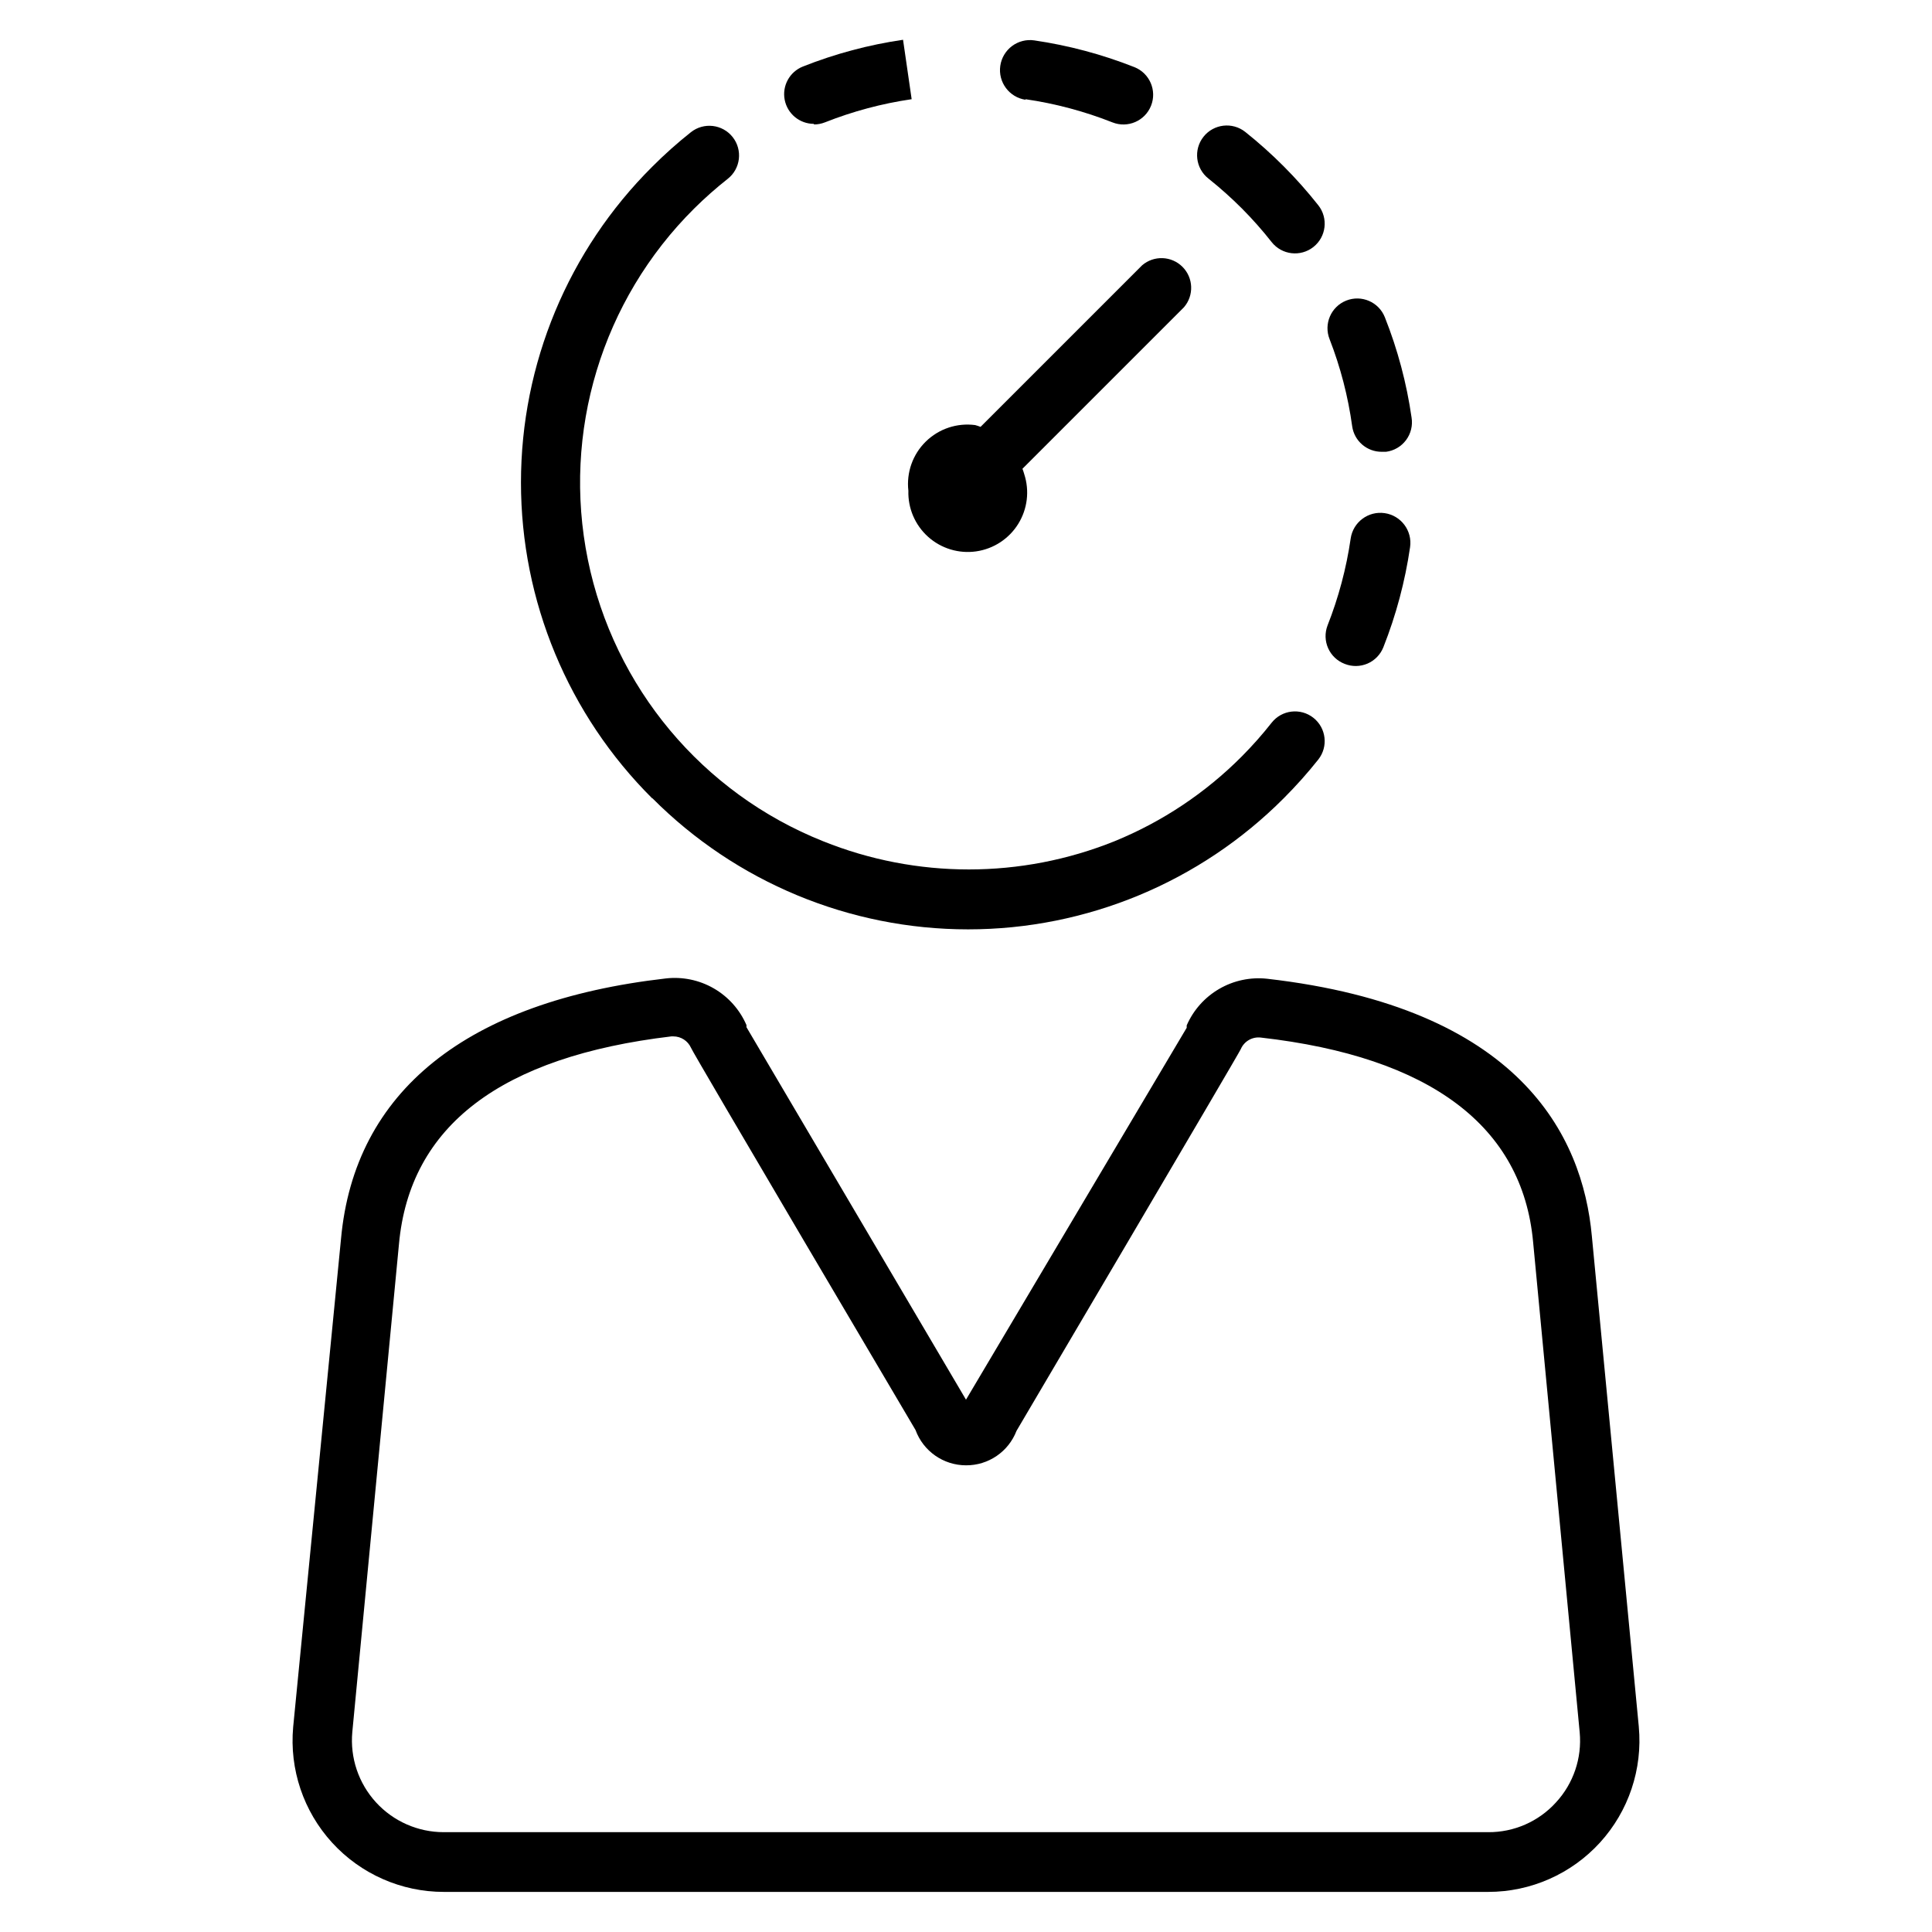
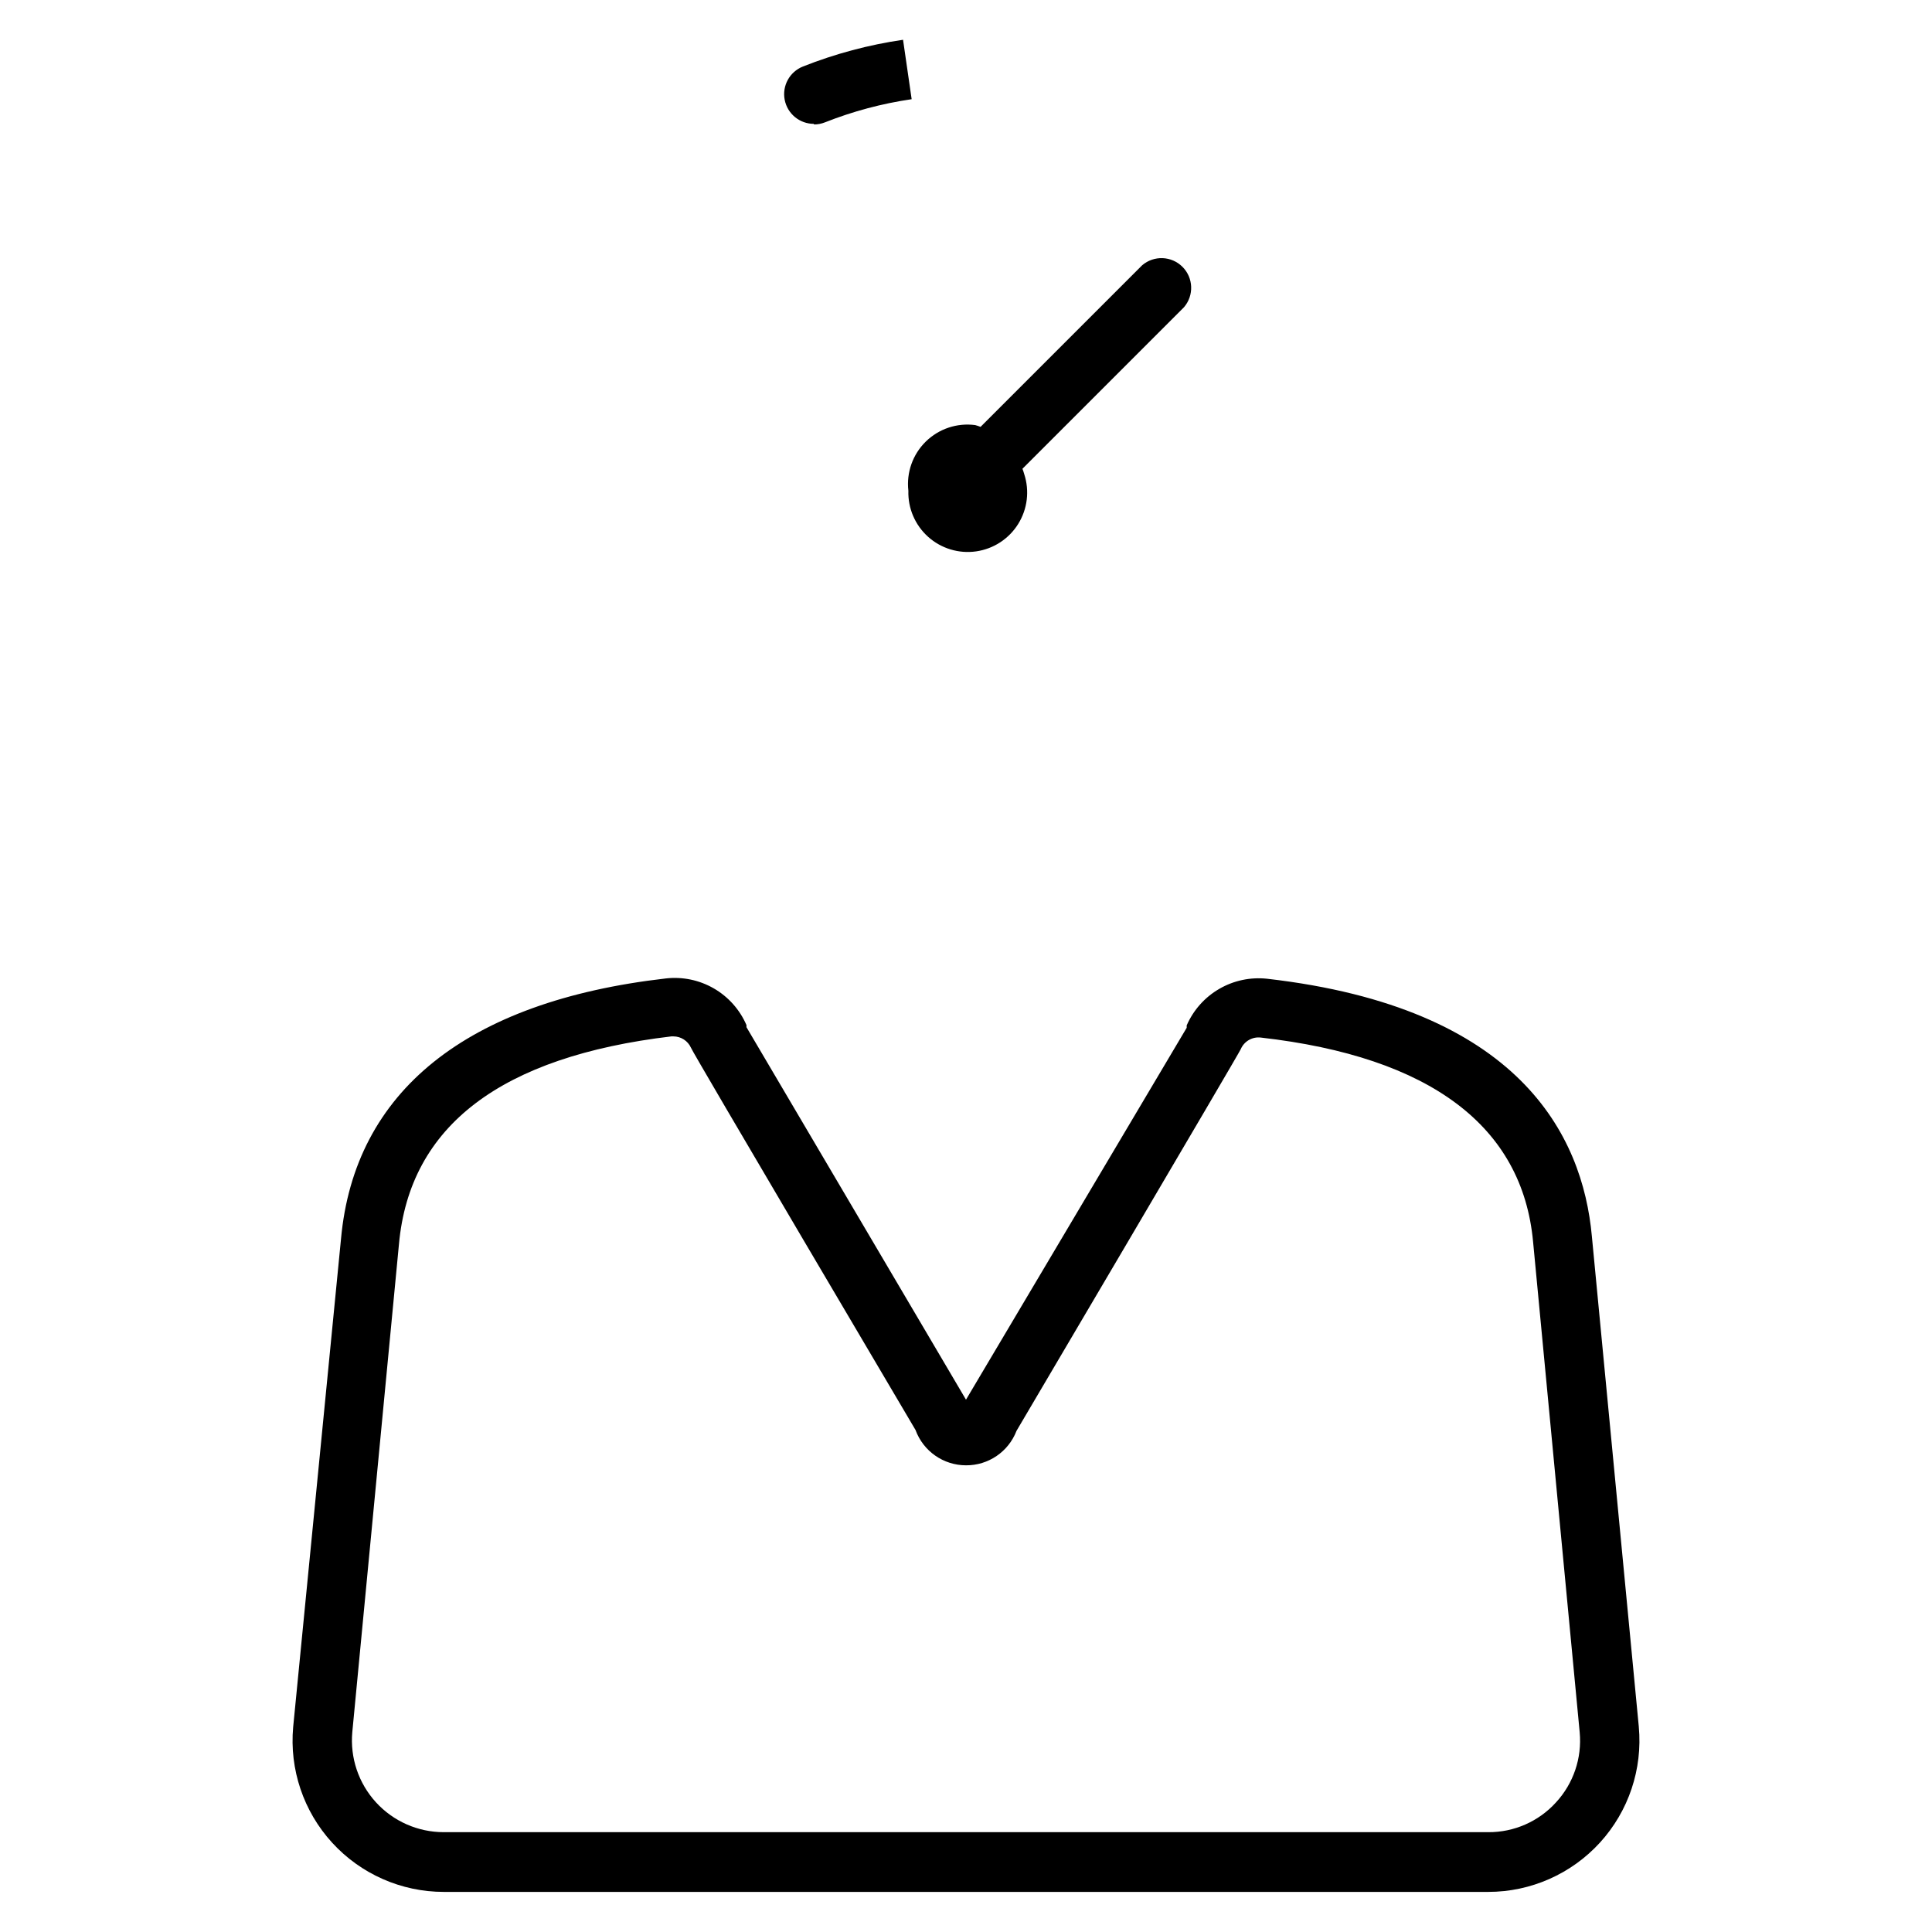
<svg xmlns="http://www.w3.org/2000/svg" fill="#000000" width="800px" height="800px" version="1.1" viewBox="144 144 512 512">
  <g>
    <path d="m578.3 601.6-12.438-129.97c-2.441-26.922-19.363-60.613-86.043-68.25-4.41-0.484-8.859 0.453-12.695 2.676-3.84 2.223-6.867 5.617-8.637 9.684v0.629l-58.488 98.559-58.176-98.715v-0.551c-1.766-4.09-4.801-7.5-8.66-9.727-3.856-2.227-8.328-3.148-12.75-2.633-52.742 6.062-82.5 29.914-86.043 69.039l-12.676 129.34c-1.016 11.211 2.731 22.336 10.324 30.645 7.594 8.312 18.332 13.047 29.59 13.047h276.78c11.27 0.004 22.023-4.742 29.621-13.07 7.594-8.332 11.328-19.477 10.289-30.699zm-21.965 20.074c-4.59 5.055-11.117 7.918-17.945 7.871h-276.78c-6.84 0.004-13.363-2.867-17.977-7.914-4.613-5.047-6.891-11.805-6.269-18.613l12.359-129.26c2.832-31.488 27.16-49.75 72.188-55.105h0.551c1.996 0.004 3.812 1.172 4.644 2.992 0 0.551 59.512 101.31 59.512 101.31 2.051 5.621 7.394 9.363 13.383 9.367 5.926 0.035 11.254-3.602 13.383-9.133 0 0 59.277-100.53 59.434-101.16 0.887-2.074 3.031-3.32 5.273-3.07 45.105 5.117 69.352 23.617 72.188 54.082l12.355 130.05c0.633 6.805-1.656 13.559-6.297 18.578z" />
    <path d="m359.7 176.98c0.996 0.004 1.984-0.184 2.91-0.551 7.398-2.93 15.113-4.992 22.988-6.141l-2.281-15.742-0.004-0.004c-9.086 1.324-17.988 3.703-26.527 7.086-3.519 1.391-5.551 5.09-4.84 8.805 0.715 3.715 3.969 6.398 7.754 6.391z" />
-     <path d="m415.74 170.29c7.902 1.145 15.641 3.207 23.066 6.141 4.043 1.609 8.625-0.367 10.234-4.41 1.605-4.043-0.367-8.625-4.41-10.23-8.539-3.375-17.441-5.754-26.527-7.086-2.09-0.305-4.211 0.234-5.902 1.496-1.691 1.266-2.809 3.144-3.113 5.234-0.629 4.348 2.383 8.383 6.731 9.012z" />
-     <path d="m500.37 319.94c1.941 0.773 4.109 0.742 6.031-0.082 1.918-0.828 3.43-2.387 4.203-4.328 3.379-8.539 5.754-17.441 7.082-26.527 0.633-4.348-2.383-8.383-6.731-9.016-4.348-0.629-8.383 2.383-9.012 6.731-1.148 7.902-3.211 15.641-6.141 23.066-0.742 1.953-0.676 4.117 0.18 6.023 0.855 1.902 2.434 3.391 4.387 4.133z" />
-     <path d="m502.34 256.96c0.551 3.91 3.918 6.809 7.871 6.769h1.102c2.113-0.273 4.027-1.387 5.301-3.094 1.277-1.707 1.805-3.856 1.469-5.961-1.309-9.117-3.684-18.047-7.086-26.605-1.605-4.043-6.188-6.019-10.23-4.41-4.043 1.609-6.019 6.191-4.41 10.234 2.891 7.43 4.898 15.168 5.984 23.066z" />
-     <path d="m473.13 199.26c2.793 2.812 5.422 5.781 7.871 8.895 2.695 3.414 7.648 3.996 11.062 1.301 3.414-2.695 3.992-7.648 1.297-11.062-5.691-7.199-12.188-13.723-19.363-19.441-3.414-2.695-8.367-2.113-11.062 1.297-2.695 3.414-2.113 8.367 1.301 11.062 3.113 2.477 6.082 5.133 8.895 7.949z" />
-     <path d="m316.87 355.52c22.156 22.254 52.27 34.77 83.68 34.77 31.406 0 61.52-12.516 83.68-34.77 3.234-3.238 6.285-6.652 9.129-10.234 2.695-3.414 2.117-8.367-1.297-11.062-3.414-2.695-8.367-2.113-11.062 1.301-2.449 3.113-5.078 6.082-7.871 8.895-9.633 9.695-21.117 17.352-33.77 22.516-24.777 9.969-52.449 9.969-77.227 0-32.023-12.781-55.457-40.832-62.344-74.617-6.883-33.785 3.711-68.766 28.18-93.059 2.812-2.793 5.785-5.418 8.895-7.871 3.414-2.695 3.996-7.648 1.301-11.062-2.695-3.41-7.648-3.992-11.059-1.297-3.586 2.844-7.004 5.894-10.234 9.133-22.281 22.16-34.809 52.289-34.809 83.719 0 31.426 12.527 61.555 34.809 83.719z" />
    <path d="m384.73 274.05c-0.145 4.648 1.777 9.121 5.242 12.223 3.469 3.098 8.129 4.508 12.73 3.848 4.606-0.664 8.68-3.324 11.137-7.277 2.453-3.949 3.039-8.781 1.59-13.203-0.133-0.48-0.289-0.953-0.469-1.414l42.824-42.824h-0.004c2.676-3.125 2.496-7.781-0.41-10.688-2.91-2.91-7.562-3.09-10.688-0.414l-42.824 42.824c-0.465-0.184-0.938-0.34-1.418-0.473-4.809-0.637-9.641 0.977-13.102 4.375-3.461 3.398-5.16 8.203-4.609 13.023z" />
  </g>
</svg>